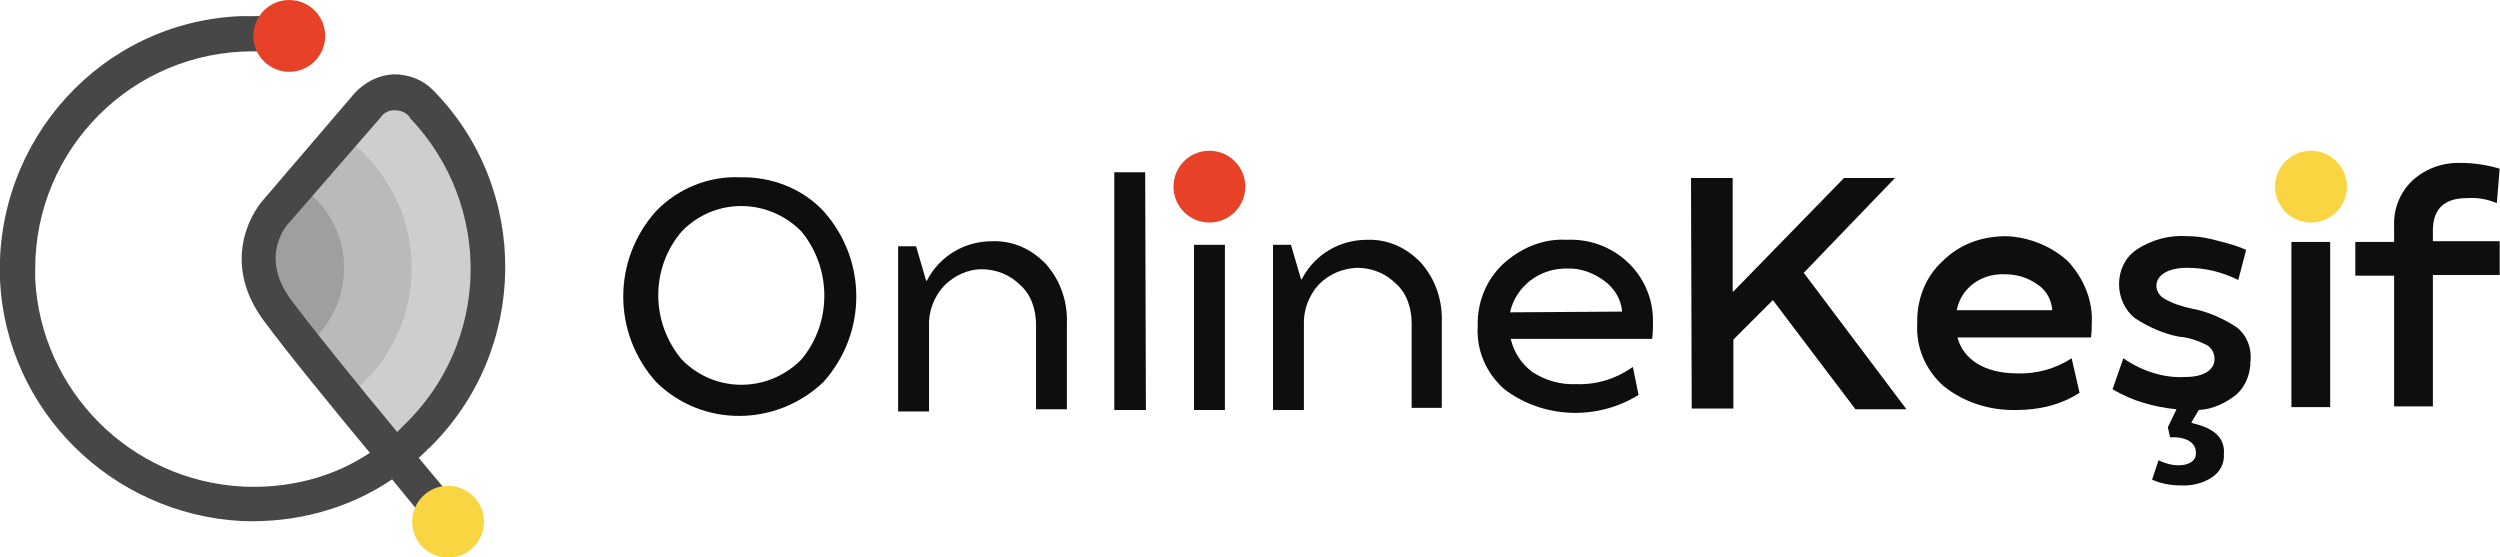
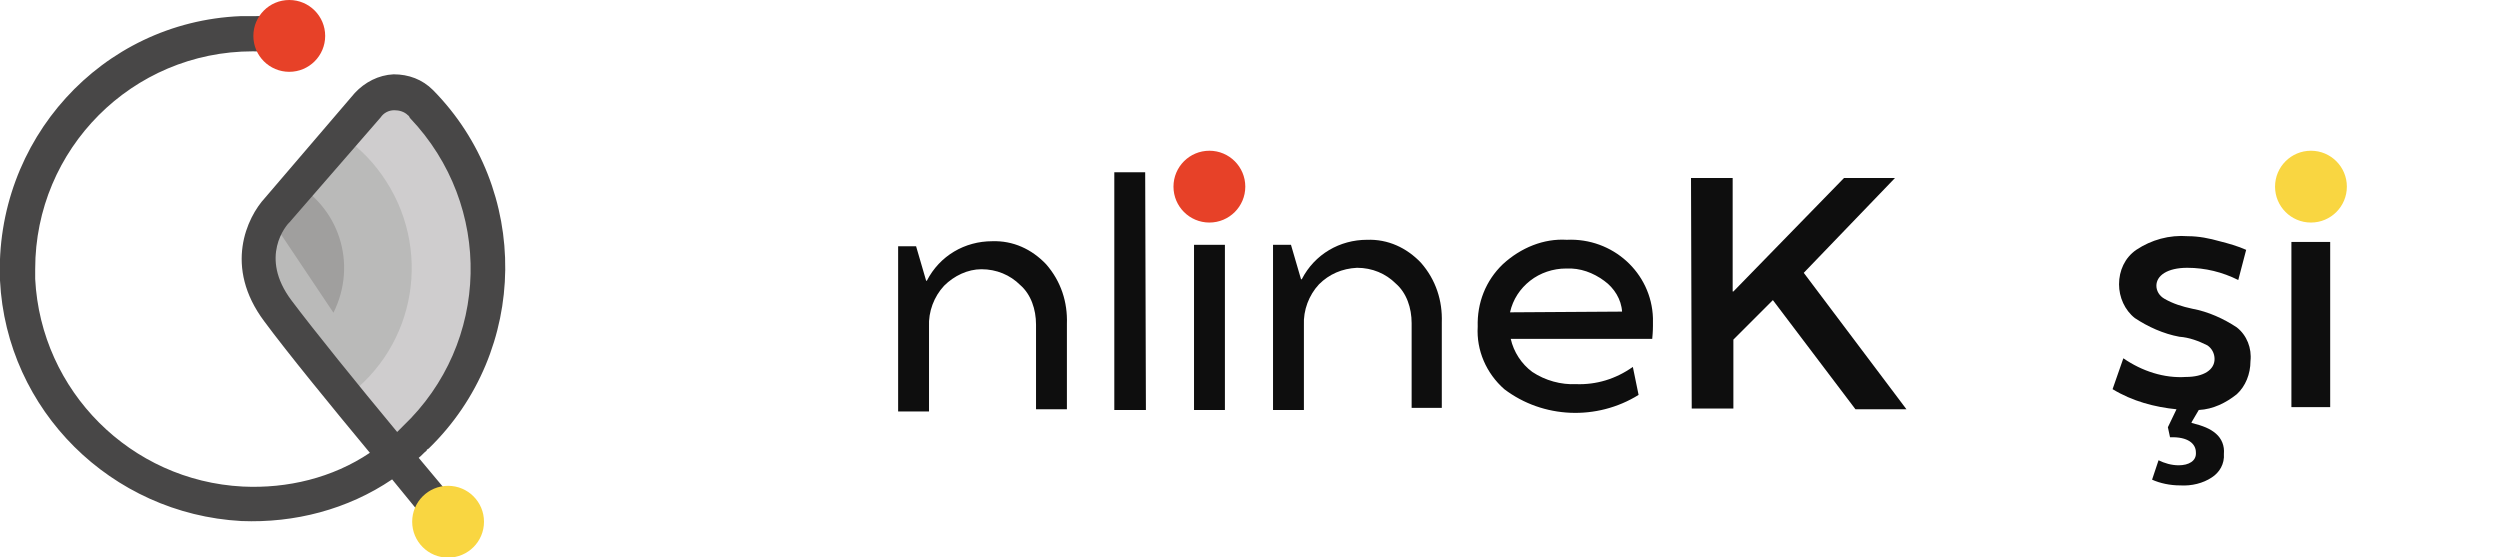
<svg xmlns="http://www.w3.org/2000/svg" version="1.1" id="katman_1" x="0px" y="0px" viewBox="0 0 348.1 77.6" style="enable-background:new 0 0 348.1 77.6;" xml:space="preserve">
  <style type="text/css">
	.st0{fill:#CFCDCE;}
	.st1{fill:#BABAB9;}
	.st2{fill:#A09F9E;}
	.st3{fill:#0E0E0E;}
	.st4{fill:#E74128;}
	.st5{fill:#F9D641;}
	.st6{fill:#484747;}
</style>
  <g id="Group_9963_00000181770922133144909560000003898661012456722323_" transform="translate(-82.61 -225.652)">
    <g id="Layer_4_00000178901139549534849060000014012190682214402203_" transform="translate(102.039 232.198)">
      <g id="Group_9955_00000177484023907975150100000013486421000430349729_" transform="translate(0)">
        <g id="Group_9950_00000079453797643495053070000005376056210873307833_" transform="translate(0.549)">
          <path id="Path_9625_00000067210105905702237670000001070251393865492148_" class="st0" d="M34.5,56.5c14.3-10.7,17-30.7,6.5-45      c-1.8-2.5-4-4.6-6.4-6.4L15.3,30.8L34.5,56.5z" />
        </g>
        <g id="Group_9952_00000153702261691718159120000008239149753248474776_" transform="translate(0.549 3.917)">
          <path id="Path_9627_00000083772515557933379500000002628016247683503039_" class="st1" d="M28.1,44.9c10-7.2,12.2-21,5.1-31      c-1.7-2.4-3.7-4.3-6.2-5.8L15.1,26.8L28.1,44.9z" />
        </g>
        <g id="Group_9953_00000170973989968492121240000010329789716106457769_" transform="translate(0 7.595)">
-           <path id="Path_9628_00000153680582272498471770000015261486856076856985_" class="st2" d="M21,11c6.8,3.5,9.4,11.6,6,18.4      c-1.1,2.1-2.6,3.9-4.7,5.3l-7.7-11.5L21,11z" />
+           <path id="Path_9628_00000153680582272498471770000015261486856076856985_" class="st2" d="M21,11c6.8,3.5,9.4,11.6,6,18.4      l-7.7-11.5L21,11z" />
        </g>
      </g>
    </g>
    <g id="Layer_2_00000171684488667741713580000015745967584183881863_" transform="translate(131.766 237.54)">
      <g id="Group_9958_00000036222089589201664940000004613386231167837585_" transform="translate(0 0)">
-         <path id="Path_9630_00000119829461648446323240000005594216052994531004_" class="st3" d="M53.9,12.8c4.3-0.1,8.6,1.5,11.6,4.7     c6.1,6.8,6.1,17,0,23.8c-6.5,6.2-16.8,6.4-23.3,0c-6.1-6.8-6.1-17,0-23.8C45.3,14.3,49.6,12.6,53.9,12.8z M62.4,38.2     c4.3-5.1,4.3-12.7,0-17.9c-4.6-4.6-11.9-4.7-16.5-0.1l-0.1,0.1c-4.4,5.1-4.4,12.7,0,17.9C50.3,42.8,57.7,42.9,62.4,38.2     C62.2,38.4,62.4,38.2,62.4,38.2L62.4,38.2z" />
        <path id="Path_9631_00000129188325842554098250000009743823728950483591_" class="st3" d="M82.3,27.9c-1.4,1.5-2.2,3.6-2.1,5.7     v11.8h-4.3v-23h2.5l1.4,4.8h0.1c1.8-3.5,5.3-5.5,9.1-5.5c2.9-0.1,5.5,1.1,7.5,3.2c2.1,2.4,3,5.3,2.9,8.3v11.9h-4.3V33.3     c0-2.1-0.7-4.2-2.2-5.5c-1.4-1.4-3.3-2.2-5.4-2.2C85.6,25.6,83.7,26.5,82.3,27.9z" />
        <path id="Path_9632_00000119838074256893288960000015644444693115858594_" class="st3" d="M106,45.2V12.1h4.3l0.1,33.1H106z" />
        <path id="Path_9633_00000128452672668638564830000018122058518263738245_" class="st3" d="M117.1,45.2v-23h4.3v23H117.1z" />
        <path id="Path_9634_00000126310700234442841510000005594928242476512952_" class="st3" d="M134.5,27.7c-1.4,1.5-2.2,3.6-2.1,5.7     v11.8h-4.3v-23h2.5L132,27h0.1c1.8-3.5,5.3-5.5,9.1-5.5c2.9-0.1,5.5,1.1,7.5,3.2c2.1,2.4,3,5.3,2.9,8.3v11.9h-4.2V33.1     c0-2.1-0.7-4.2-2.2-5.5c-1.4-1.4-3.3-2.2-5.4-2.2C137.7,25.5,135.9,26.3,134.5,27.7z" />
        <path id="Path_9635_00000006675881683197358280000010231746730190999984_" class="st3" d="M169,21.5c6.4-0.3,11.8,4.6,12,10.9     c0,0.4,0,0.7,0,1.1c0,0.1,0,0.8-0.1,1.8h-19.7c0.4,1.8,1.5,3.5,3,4.6c1.8,1.2,4,1.8,6.1,1.7c2.8,0.1,5.5-0.7,7.9-2.4l0.8,3.9     c-5.8,3.6-13.3,3.3-18.7-0.8c-2.5-2.2-3.9-5.4-3.7-8.7c-0.1-3.3,1.1-6.4,3.5-8.7C162.6,22.6,165.8,21.3,169,21.5z M176.7,31.5     c-0.1-1.7-1.1-3.3-2.5-4.3c-1.5-1.1-3.3-1.8-5.3-1.7c-1.8,0-3.6,0.6-5,1.7s-2.4,2.6-2.8,4.4L176.7,31.5z" />
        <path id="Path_9636_00000013899102654505584780000012594841604518390667_" class="st3" d="M214.7,12.9L202,26.1l14.3,19h-7.1     l-11.5-15.2l-5.5,5.5V45h-5.8l-0.1-32.1h5.8v15.8h0.1l15.4-15.8L214.7,12.9z" />
-         <path id="Path_9637_00000099639804673337224600000011281636117277393025_" class="st3" d="M238.8,24.5c2.2,2.4,3.5,5.5,3.3,8.7     c0,0.3,0,1-0.1,1.9h-18.6c0.8,3,3.7,5,8.3,5c2.6,0.1,5.3-0.6,7.6-2.1l1.1,4.8c-2.6,1.7-5.7,2.4-8.7,2.4c-3.7,0.1-7.3-1-10.2-3.3     c-2.5-2.2-3.9-5.4-3.7-8.7c-0.1-3.3,1.1-6.5,3.5-8.7c2.4-2.4,5.5-3.5,8.9-3.5C233.2,21.1,236.4,22.3,238.8,24.5z M236.6,31.3     c-0.1-1.4-0.8-2.8-2.1-3.6c-1.4-1-2.9-1.4-4.6-1.4c-3.2-0.1-6,1.9-6.6,5H236.6z" />
        <path id="Path_9638_00000023274767251021467410000000202330900588397713_" class="st3" d="M259.4,48.5c0.8,0.7,1.2,1.7,1.1,2.8     c0.1,1.4-0.6,2.6-1.7,3.3c-1.2,0.8-2.8,1.2-4.4,1.1c-1.4,0-2.8-0.3-3.9-0.8l0.9-2.7c0.8,0.4,1.8,0.7,2.8,0.7     c1.4,0,2.5-0.6,2.4-1.8c0-1.2-1.1-2.2-3.6-2.1l-0.3-1.4l1.2-2.5c-3-0.3-6.1-1.1-8.9-2.8l1.5-4.3c2.6,1.8,5.7,2.8,8.7,2.6     c2.5,0,4-1,4-2.5c0-0.8-0.4-1.5-1-1.9c-1.2-0.6-2.5-1.1-3.9-1.2c-2.2-0.4-4.4-1.4-6.2-2.6c-1.4-1.1-2.2-2.9-2.2-4.7     c0-1.9,0.8-3.7,2.4-4.8c2.1-1.4,4.6-2.1,7.2-1.9c1.5,0,3,0.3,4.4,0.7c1.2,0.3,2.6,0.7,3.7,1.2l-1.1,4.2c-2.2-1.1-4.6-1.7-7.1-1.7     c-2.8,0-4.3,1.1-4.3,2.5c0,0.7,0.4,1.4,1.1,1.8c1.2,0.7,2.5,1.1,3.9,1.4c2.2,0.4,4.4,1.4,6.2,2.6c1.4,1.1,2.1,2.9,1.9,4.7     c0,1.8-0.7,3.5-1.9,4.6c-1.5,1.2-3.3,2.1-5.3,2.2l-1,1.7V47C257.6,47.4,258.6,47.8,259.4,48.5z" />
        <path id="Path_9639_00000016763177918013307900000002711834264652372119_" class="st3" d="M269.9,44.8v-23h5.4v23H269.9z" />
-         <path id="Path_9640_00000059997681395683780390000000236099237182877071_" class="st3" d="M289.6,20.5v1.2h9.3v4.7h-9.3v18.3     h-5.4V26.5h-5.4v-4.7h5.4v-2.2c-0.1-2.4,0.8-4.7,2.6-6.4c1.9-1.7,4.3-2.5,6.8-2.4c1.8,0,3.6,0.3,5.3,0.8l-0.4,4.8     c-1.4-0.6-2.8-0.8-4.2-0.7C291.1,15.7,289.5,17.3,289.6,20.5z" />
        <g id="Group_9956_00000155131188504767356780000005270378141951268999_" transform="translate(43.139)">
          <circle id="Ellipse_345_00000016068932289345835930000008218206163244542117_" class="st4" cx="76.1" cy="14.1" r="5" />
        </g>
        <g id="Group_9957_00000048482519919745375590000001353829415494064041_" transform="translate(129.621)">
          <circle id="Ellipse_346_00000053514563416640079110000006693545832425821083_" class="st5" cx="143" cy="14.1" r="5" />
        </g>
      </g>
    </g>
    <g id="Layer_7_00000052081098445257440910000012254708933066429618_" transform="translate(82.61 226.8)">
      <g id="Group_9959_00000075163466378595963620000013162087586513595817_">
        <path id="Path_9641_00000123410598162807589030000009974612850002848429_" class="st6" d="M62.6,73.9c-0.7,0-1.4-0.3-1.8-0.8     c-0.3-0.3-2.8-3.3-6.2-7.5c-6.2,4.2-13.6,6.1-21,5.8C15.5,70.4,0.9,56,0,37.9c-0.8-19.5,14.1-36,33.5-36.8c0.6,0,1.1,0,1.7,0     c1.4,0,5.8-0.3,5.8,2.5C40.9,6.5,36.6,6,35.2,6C18.4,6,4.9,19.6,4.9,36.3c0,0.4,0,1,0,1.4c0.8,15.6,13.3,28.1,28.9,28.9     c6.2,0.3,12.5-1.2,17.7-4.7c-5.4-6.5-11.6-14.1-14.7-18.3c-5.7-7.6-2.4-14.5,0.1-17.2l12.5-14.6c1.4-1.5,3.3-2.5,5.4-2.6     c2.1,0,4,0.7,5.5,2.2c13.6,13.8,13.4,36.3-0.6,49.9c-0.1,0.1-0.3,0.1-0.3,0.3c-0.4,0.3-0.7,0.7-1.1,1c3.5,4.2,6,7.2,6.1,7.2     c0.8,1,0.7,2.6-0.3,3.5C63.7,73.7,63.1,73.9,62.6,73.9L62.6,73.9z M54.9,14.2L54.9,14.2c-0.8,0-1.5,0.4-1.9,1L40.4,29.7     c0,0,0,0.1-0.1,0.1c-0.4,0.4-4.3,4.8,0.3,10.9c3,4,9.3,11.8,14.7,18.3c0.3-0.3,0.6-0.6,0.8-0.8c12.2-11.6,12.6-30.7,1-42.9     C57,15.2,57,15,56.8,14.9C56.3,14.4,55.6,14.2,54.9,14.2L54.9,14.2z" />
      </g>
    </g>
    <g id="Layer_6_00000043434746733276268920000004179346777912511926_" transform="translate(102.588 225.652)">
      <g id="Group_9960_00000095319035051789010900000009688329804235770269_" transform="translate(0)">
        <circle id="Ellipse_347_00000108303240293071431080000002509835217282610579_" class="st4" cx="20.3" cy="5" r="5" />
      </g>
    </g>
    <g id="Layer_5_00000008118328150983909470000007027229678011600257_" transform="translate(115.102 263.797)">
      <g id="Group_9961_00000060738072550027654140000005634352562463396278_">
        <circle id="Ellipse_348_00000031174609498254894100000004702327249874031269_" class="st5" cx="29.9" cy="34.5" r="5" />
      </g>
    </g>
  </g>
</svg>